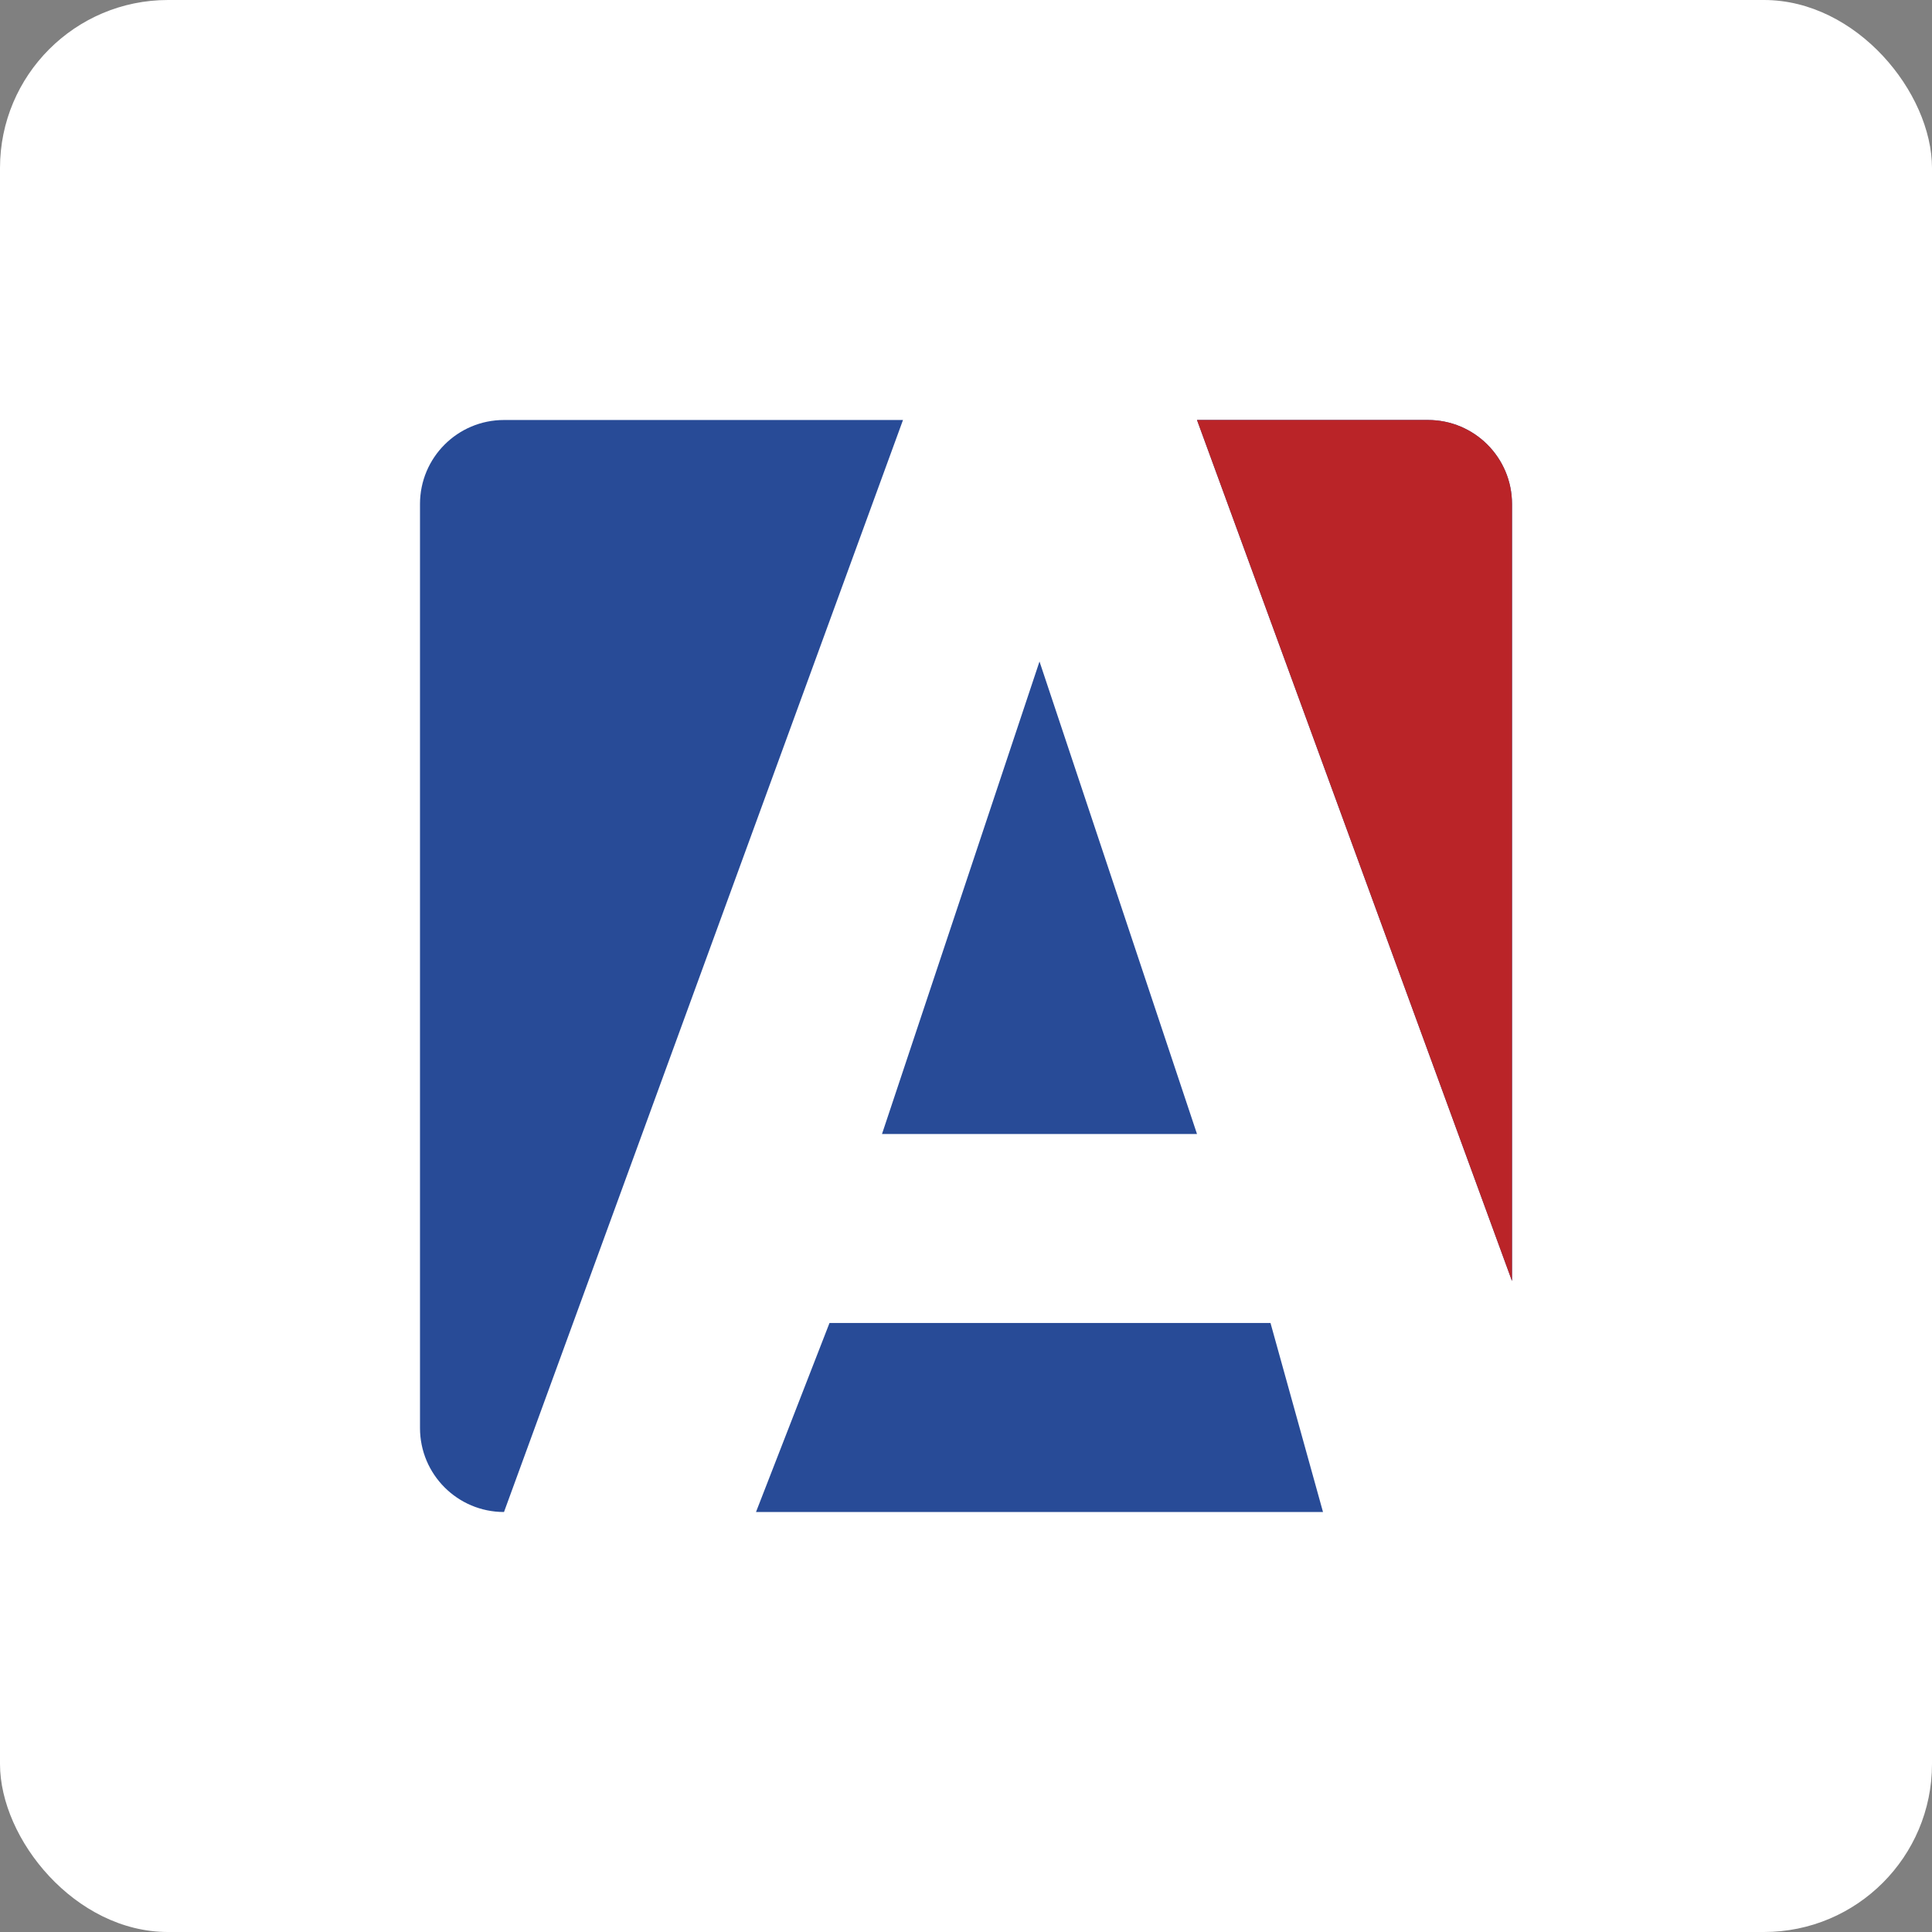
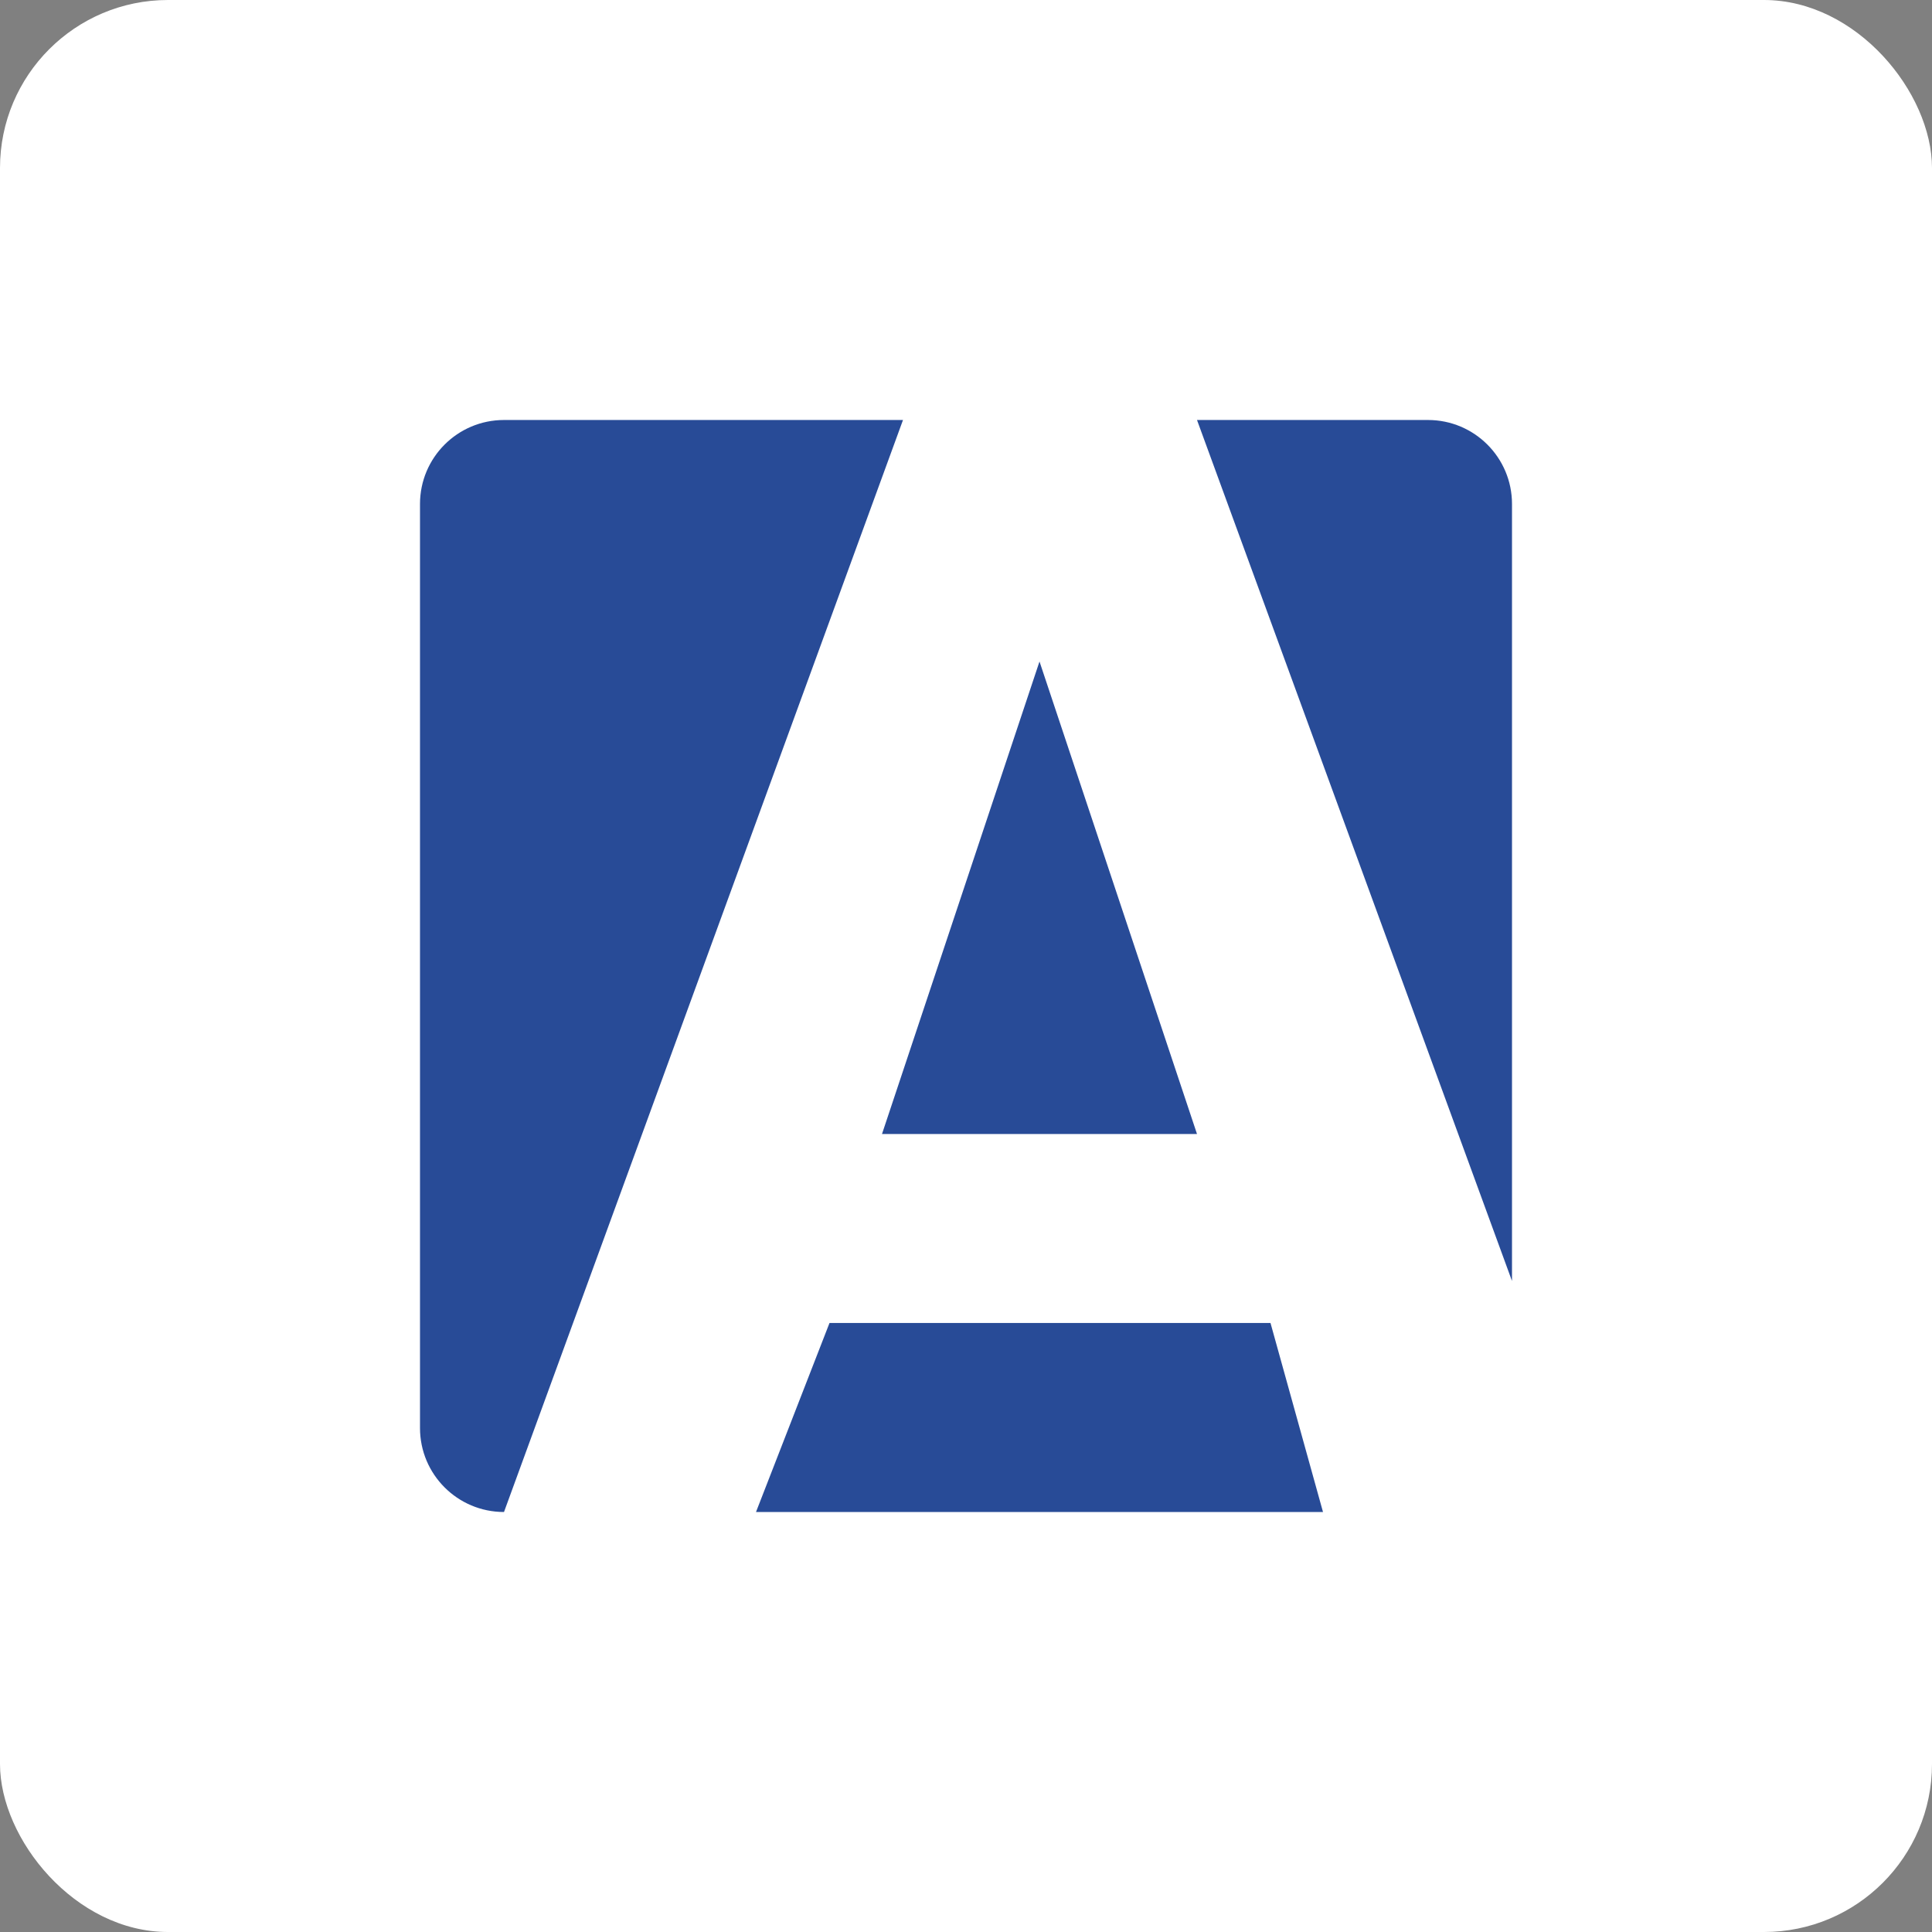
<svg xmlns="http://www.w3.org/2000/svg" width="46px" height="46px" viewBox="0 0 46 46" version="1.1">
  <rect x="0" y="0" width="46" height="46" fill="#808080" stroke="none" />
  <desc>Created with Sketch.</desc>
  <defs />
  <g id="Page-7" stroke="none" stroke-width="1" fill="none" fill-rule="evenodd">
    <g id="aeries" fill-rule="nonzero">
      <rect id="Rectangle-17-Copy-7" fill="#FFFFFF" x="0" y="0" width="46" height="46" rx="4" />
      <g id="Group-2" transform="translate(10, 10)">
        <path d="M11.5,0 L2,26 C0.895,26 1.3527075e-16,25.105 0,24 L0,2 C-1.3527075e-16,0.895 0.895,2.02906125e-16 2,0 L11.5,0 Z M18.5,0 L24,0 C25.105,-2.02906125e-16 26,0.895 26,2 L26,20.5 L18.5,0 Z M21.5,26 L8,26 L9.75,21.5 L20.25,21.5 L21.5,26 Z M14.75,5.75 L18.5,17 L11,17 L14.75,5.75 Z" id="Combined-Shape" fill="#284B97" />
-         <path d="M18.5,0 L24,0 C25.105,-2.02906125e-16 26,0.895 26,2 L26,20.5 L18.5,-2.22044605e-16 Z" id="Combined-Shape" fill="#BA2428" />
      </g>
    </g>
  </g>
</svg>